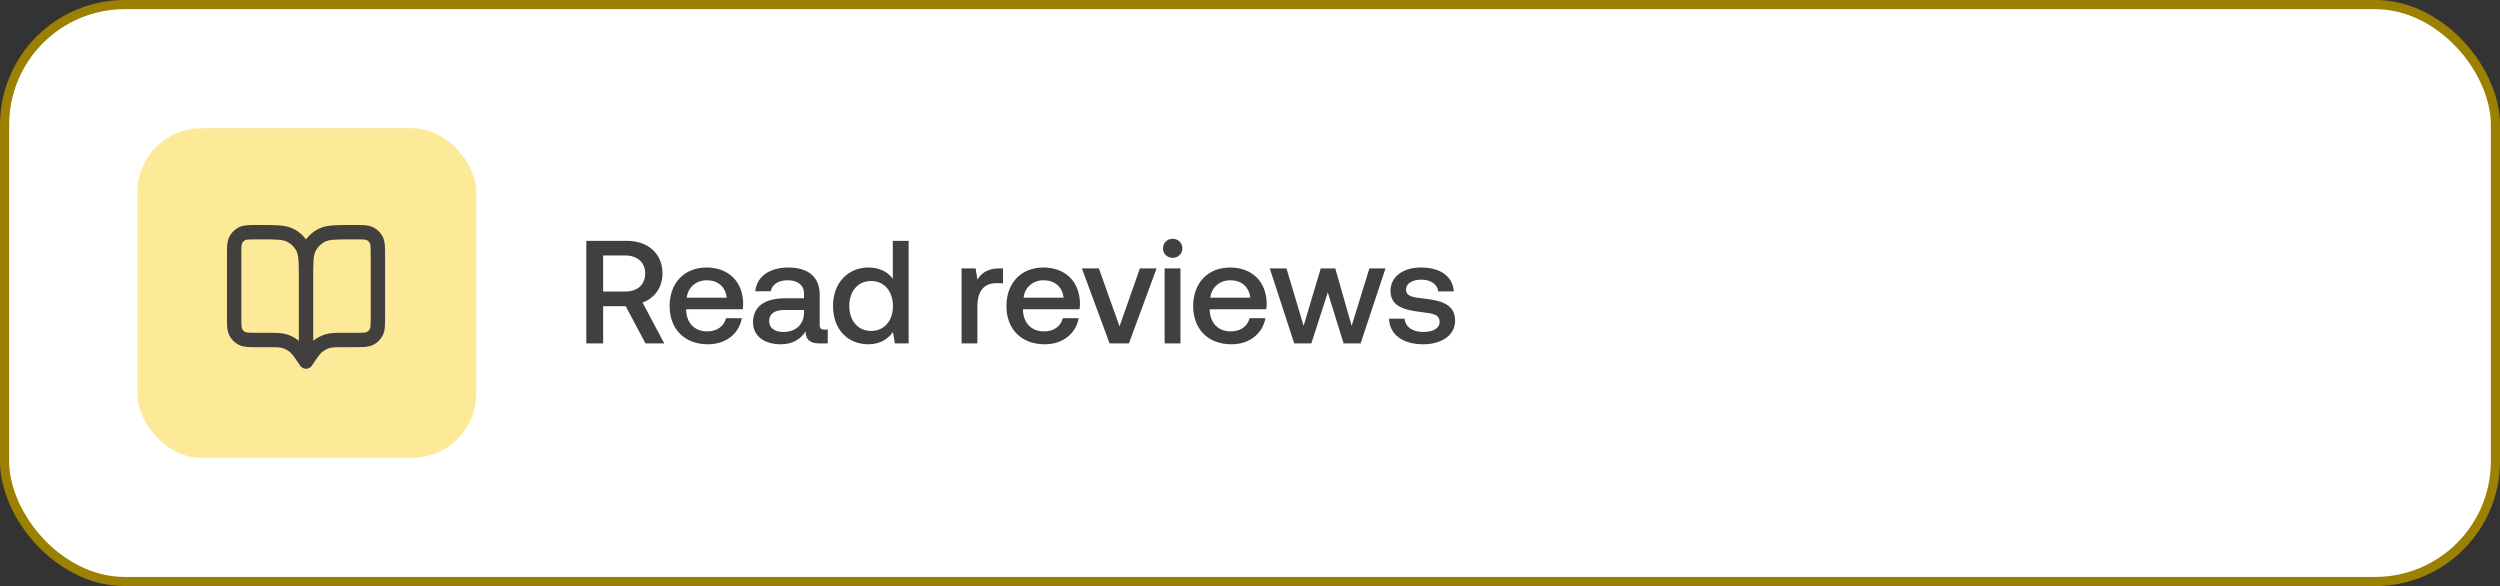
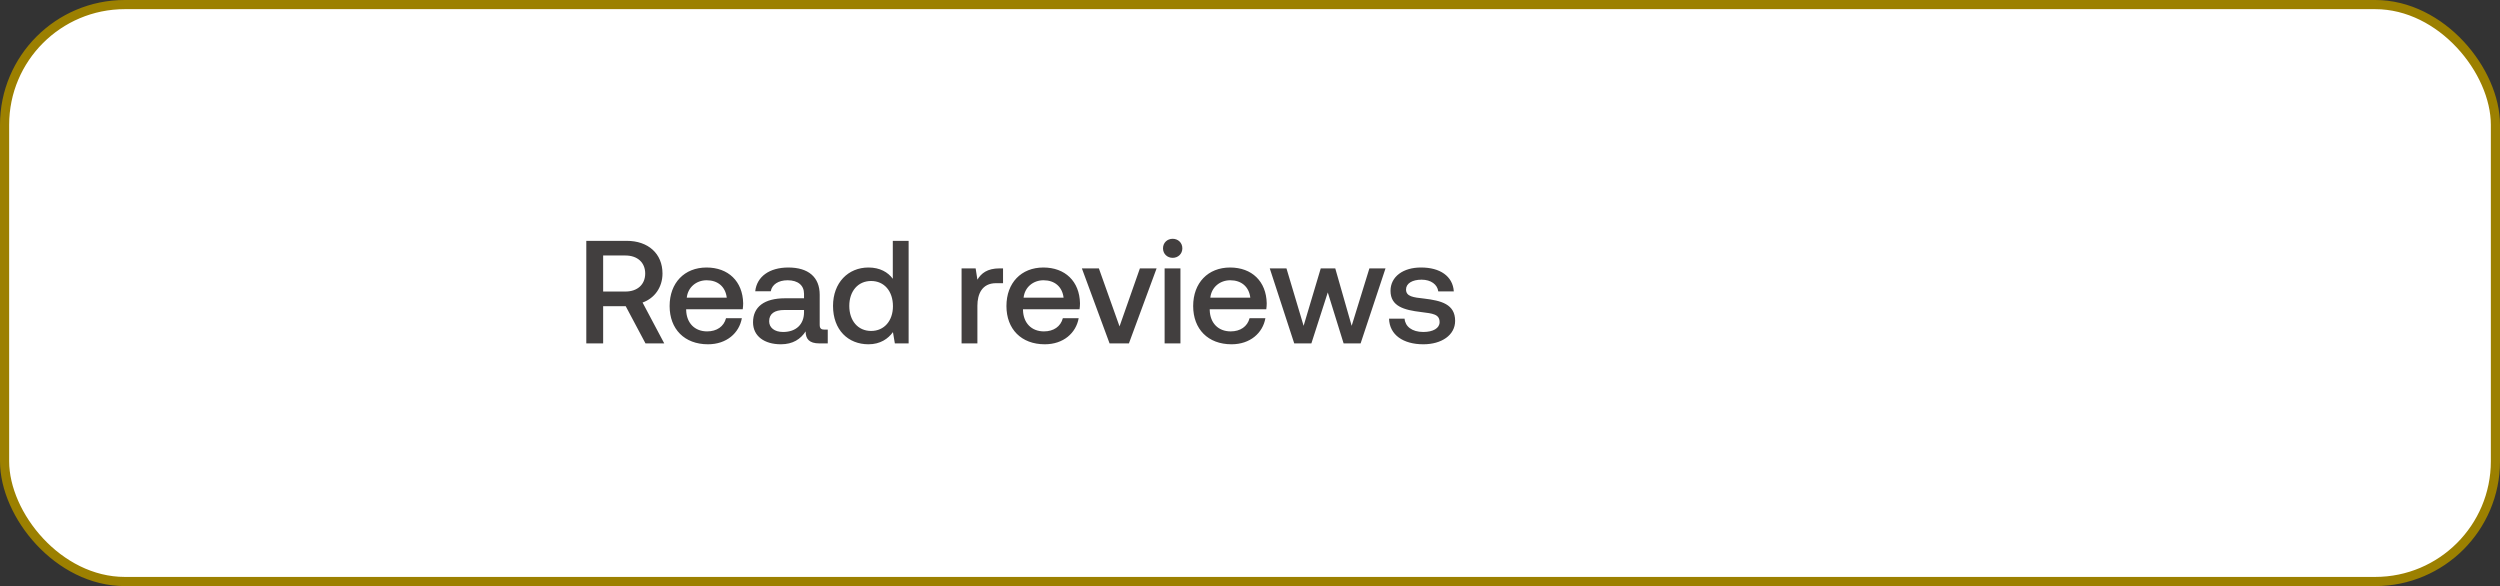
<svg xmlns="http://www.w3.org/2000/svg" width="273" height="64" viewBox="0 0 273 64" fill="none">
  <rect x="0" y="0" width="273" height="64" fill="#333333" stroke="none" />
  <rect x="0.5" y="0.5" width="272" height="63" rx="13.127" fill="white" />
  <rect x="0.5" y="0.5" width="272" height="63" rx="13.127" stroke="#9C8000" />
  <path d="M77.568 39.187V37.59C77.568 36.102 76.55 34.851 75.173 34.496M72.378 25.045C73.548 25.519 74.374 26.667 74.374 28.007C74.374 29.348 73.548 30.495 72.378 30.969M73.576 39.187C73.576 37.699 73.576 36.955 73.332 36.368C73.008 35.585 72.386 34.963 71.604 34.639C71.017 34.396 70.272 34.396 68.784 34.396H66.388C64.9 34.396 64.156 34.396 63.569 34.639C62.786 34.963 62.164 35.585 61.84 36.368C61.597 36.955 61.597 37.699 61.597 39.187M70.781 28.007C70.781 29.771 69.35 31.201 67.586 31.201C65.822 31.201 64.392 29.771 64.392 28.007C64.392 26.243 65.822 24.813 67.586 24.813C69.35 24.813 70.781 26.243 70.781 28.007Z" stroke="white" stroke-width="1.597" stroke-linecap="round" stroke-linejoin="round" />
  <path d="M98.053 37.596C94.79 37.596 92.757 35.34 92.757 31.9C92.757 28.492 94.853 26.204 98.165 26.204C100.726 26.204 102.566 27.74 102.934 30.108H101.03C100.662 28.7 99.606 27.82 98.085 27.82C95.957 27.82 94.645 29.5 94.645 31.9C94.645 34.284 95.925 35.98 98.037 35.98C99.59 35.98 100.662 35.116 101.014 33.692H102.918C102.566 36.06 100.662 37.596 98.053 37.596ZM108.136 37.596C105.64 37.596 103.96 35.916 103.96 33.404C103.96 30.908 105.64 29.212 108.136 29.212C110.632 29.212 112.312 30.908 112.312 33.404C112.312 35.916 110.632 37.596 108.136 37.596ZM108.136 36.124C109.592 36.124 110.552 34.988 110.552 33.404C110.552 31.82 109.592 30.684 108.136 30.684C106.68 30.684 105.736 31.82 105.736 33.404C105.736 34.988 106.68 36.124 108.136 36.124ZM118.021 29.212C119.829 29.212 121.317 30.204 121.317 32.94V37.5H119.573V33.084C119.573 31.532 118.917 30.7 117.621 30.7C116.245 30.7 115.429 31.708 115.429 33.372V37.5H113.701V29.308H115.205L115.397 30.38C115.909 29.74 116.693 29.212 118.021 29.212ZM122.537 34.796H124.233C124.297 35.644 125.033 36.252 126.281 36.252C127.353 36.252 128.057 35.836 128.057 35.18C128.057 34.3 127.305 34.236 126.041 34.076C124.169 33.852 122.697 33.452 122.697 31.756C122.697 30.204 124.089 29.196 126.057 29.212C128.073 29.212 129.497 30.14 129.609 31.82H127.913C127.817 31.068 127.113 30.54 126.089 30.54C125.065 30.54 124.393 30.956 124.393 31.612C124.393 32.38 125.177 32.476 126.361 32.604C128.233 32.828 129.753 33.212 129.753 35.036C129.753 36.604 128.265 37.596 126.281 37.596C124.089 37.596 122.585 36.572 122.537 34.796ZM136.708 33.404V29.308H138.436V37.5H136.916L136.724 36.46C136.212 37.084 135.46 37.596 134.196 37.596C132.452 37.596 130.964 36.668 130.964 33.868V29.308H132.692V33.676C132.692 35.276 133.332 36.092 134.596 36.092C135.908 36.092 136.708 35.1 136.708 33.404ZM149.563 29.212C151.259 29.212 152.635 30.188 152.635 32.78V37.5H150.907V32.892C150.907 31.452 150.315 30.7 149.195 30.7C148.011 30.7 147.259 31.596 147.259 33.068V37.5H145.515V32.892C145.515 31.452 144.923 30.7 143.787 30.7C142.603 30.7 141.867 31.66 141.867 33.116V37.5H140.139V29.308H141.643L141.835 30.38C142.299 29.772 143.003 29.228 144.235 29.212C145.307 29.212 146.267 29.644 146.763 30.7C147.291 29.804 148.219 29.212 149.563 29.212ZM158.027 37.596C155.451 37.596 153.835 35.932 153.835 33.42C153.835 30.892 155.451 29.212 157.867 29.212C160.235 29.212 161.819 30.716 161.867 33.116C161.867 33.324 161.851 33.548 161.819 33.772H155.643V33.884C155.691 35.276 156.571 36.188 157.931 36.188C158.987 36.188 159.755 35.66 159.995 34.748H161.723C161.435 36.364 160.059 37.596 158.027 37.596ZM155.707 32.508H160.075C159.931 31.292 159.083 30.604 157.883 30.604C156.779 30.604 155.835 31.34 155.707 32.508ZM167.408 29.308H167.792V30.924H167.024C165.488 30.924 164.992 32.124 164.992 33.388V37.5H163.264V29.308H164.8L164.992 30.54C165.408 29.852 166.064 29.308 167.408 29.308ZM173.127 37.5V26.3H177.543C179.879 26.3 181.415 27.692 181.415 29.868C181.415 32.028 179.879 33.436 177.543 33.436H174.967V37.5H173.127ZM177.399 27.9H174.967V31.836H177.383C178.695 31.836 179.543 31.068 179.543 29.868C179.543 28.652 178.711 27.9 177.399 27.9ZM189.658 35.996H190.01V37.5H189.098C187.978 37.5 187.594 37.004 187.594 36.188C187.05 37.02 186.218 37.596 184.89 37.596C183.098 37.596 181.85 36.716 181.85 35.196C181.85 33.516 183.066 32.572 185.354 32.572H187.418V32.076C187.418 31.164 186.762 30.604 185.626 30.604C184.602 30.604 183.914 31.084 183.786 31.804H182.09C182.266 30.204 183.642 29.212 185.706 29.212C187.882 29.212 189.13 30.252 189.13 32.188V35.468C189.13 35.884 189.306 35.996 189.658 35.996ZM187.418 34.14V33.852H185.274C184.202 33.852 183.61 34.252 183.61 35.084C183.61 35.772 184.186 36.252 185.13 36.252C186.57 36.252 187.402 35.404 187.418 34.14ZM195.271 29.212C197.079 29.212 198.567 30.204 198.567 32.94V37.5H196.823V33.084C196.823 31.532 196.167 30.7 194.871 30.7C193.495 30.7 192.679 31.708 192.679 33.372V37.5H190.951V29.308H192.455L192.647 30.38C193.159 29.74 193.943 29.212 195.271 29.212ZM203.964 37.596C201.388 37.596 199.772 35.932 199.772 33.42C199.772 30.892 201.388 29.212 203.804 29.212C206.172 29.212 207.756 30.716 207.804 33.116C207.804 33.324 207.788 33.548 207.756 33.772H201.58V33.884C201.628 35.276 202.508 36.188 203.868 36.188C204.924 36.188 205.692 35.66 205.932 34.748H207.66C207.372 36.364 205.996 37.596 203.964 37.596ZM201.644 32.508H206.012C205.868 31.292 205.02 30.604 203.82 30.604C202.716 30.604 201.772 31.34 201.644 32.508ZM209.201 37.5V26.3H210.929V37.5H209.201Z" fill="white" />
-   <rect x="15" y="14" width="37" height="36" rx="7" fill="#FDEA98" />
  <g clip-path="url(#clip0_10466_2110)">
    <rect width="18.834" height="18.834" transform="translate(24 23)" fill="#FDEA98" />
-     <path d="M33.417 39.48L33.339 39.362C32.794 38.545 32.521 38.136 32.161 37.84C31.842 37.578 31.475 37.381 31.08 37.261C30.634 37.126 30.142 37.126 29.16 37.126H28.081C27.202 37.126 26.762 37.126 26.427 36.955C26.131 36.804 25.891 36.564 25.741 36.269C25.57 35.933 25.57 35.494 25.57 34.614V27.866C25.57 26.986 25.57 26.547 25.741 26.211C25.891 25.916 26.131 25.676 26.427 25.525C26.762 25.354 27.202 25.354 28.081 25.354H28.395C30.153 25.354 31.032 25.354 31.703 25.696C32.294 25.997 32.774 26.478 33.075 27.068C33.417 27.74 33.417 28.619 33.417 30.377M33.417 39.48V30.377M33.417 39.48L33.496 39.362C34.041 38.545 34.313 38.136 34.674 37.84C34.992 37.578 35.36 37.381 35.755 37.261C36.201 37.126 36.692 37.126 37.675 37.126H38.754C39.633 37.126 40.072 37.126 40.408 36.955C40.703 36.804 40.943 36.564 41.094 36.269C41.265 35.933 41.265 35.494 41.265 34.614V27.866C41.265 26.986 41.265 26.547 41.094 26.211C40.943 25.916 40.703 25.676 40.408 25.525C40.072 25.354 39.633 25.354 38.754 25.354H38.44C36.682 25.354 35.803 25.354 35.131 25.696C34.541 25.997 34.06 26.478 33.759 27.068C33.417 27.74 33.417 28.619 33.417 30.377" stroke="#423F3F" stroke-width="1.57" stroke-linecap="round" stroke-linejoin="round" />
+     <path d="M33.417 39.48L33.339 39.362C32.794 38.545 32.521 38.136 32.161 37.84C31.842 37.578 31.475 37.381 31.08 37.261C30.634 37.126 30.142 37.126 29.16 37.126H28.081C27.202 37.126 26.762 37.126 26.427 36.955C26.131 36.804 25.891 36.564 25.741 36.269C25.57 35.933 25.57 35.494 25.57 34.614V27.866C25.57 26.986 25.57 26.547 25.741 26.211C25.891 25.916 26.131 25.676 26.427 25.525C26.762 25.354 27.202 25.354 28.081 25.354H28.395C30.153 25.354 31.032 25.354 31.703 25.696C32.294 25.997 32.774 26.478 33.075 27.068C33.417 27.74 33.417 28.619 33.417 30.377M33.417 39.48V30.377M33.417 39.48L33.496 39.362C34.041 38.545 34.313 38.136 34.674 37.84C34.992 37.578 35.36 37.381 35.755 37.261C36.201 37.126 36.692 37.126 37.675 37.126H38.754C39.633 37.126 40.072 37.126 40.408 36.955C40.703 36.804 40.943 36.564 41.094 36.269C41.265 35.933 41.265 35.494 41.265 34.614V27.866C41.265 26.986 41.265 26.547 41.094 26.211C40.943 25.916 40.703 25.676 40.408 25.525C40.072 25.354 39.633 25.354 38.754 25.354C36.682 25.354 35.803 25.354 35.131 25.696C34.541 25.997 34.06 26.478 33.759 27.068C33.417 27.74 33.417 28.619 33.417 30.377" stroke="#423F3F" stroke-width="1.57" stroke-linecap="round" stroke-linejoin="round" />
  </g>
  <path d="M64.024 37.5V26.3H68.44C70.776 26.3 72.344 27.692 72.344 29.868C72.344 31.372 71.48 32.572 70.168 33.036L72.536 37.5H70.488L68.328 33.436H65.864V37.5H64.024ZM68.296 27.9H65.864V31.836H68.296C69.608 31.836 70.456 31.068 70.456 29.868C70.456 28.668 69.608 27.9 68.296 27.9ZM77.314 37.596C74.738 37.596 73.122 35.932 73.122 33.42C73.122 30.892 74.738 29.212 77.154 29.212C79.522 29.212 81.106 30.716 81.154 33.116C81.154 33.324 81.138 33.548 81.106 33.772H74.93V33.884C74.978 35.276 75.858 36.188 77.218 36.188C78.274 36.188 79.042 35.66 79.282 34.748H81.01C80.722 36.364 79.346 37.596 77.314 37.596ZM74.994 32.508H79.362C79.218 31.292 78.37 30.604 77.17 30.604C76.066 30.604 75.122 31.34 74.994 32.508ZM90.039 35.996H90.391V37.5H89.479C88.359 37.5 87.975 37.004 87.975 36.188C87.431 37.02 86.599 37.596 85.271 37.596C83.479 37.596 82.231 36.716 82.231 35.196C82.231 33.516 83.447 32.572 85.735 32.572H87.799V32.076C87.799 31.164 87.143 30.604 86.007 30.604C84.983 30.604 84.295 31.084 84.167 31.804H82.471C82.647 30.204 84.023 29.212 86.087 29.212C88.263 29.212 89.511 30.252 89.511 32.188V35.468C89.511 35.884 89.687 35.996 90.039 35.996ZM87.799 34.14V33.852H85.655C84.583 33.852 83.991 34.252 83.991 35.084C83.991 35.772 84.567 36.252 85.511 36.252C86.951 36.252 87.783 35.404 87.799 34.14ZM97.494 30.444V26.3H99.222V37.5H97.718L97.51 36.268C96.982 36.988 96.134 37.596 94.838 37.596C92.614 37.596 90.966 36.028 90.966 33.404C90.966 30.876 92.614 29.212 94.838 29.212C96.086 29.212 96.966 29.724 97.494 30.444ZM95.126 36.14C96.566 36.14 97.51 35.02 97.51 33.436C97.51 31.804 96.566 30.684 95.126 30.684C93.686 30.684 92.742 31.804 92.742 33.404C92.742 35.02 93.686 36.14 95.126 36.14ZM109.148 29.308H109.532V30.924H108.764C107.228 30.924 106.732 32.124 106.732 33.388V37.5H105.004V29.308H106.54L106.732 30.54C107.148 29.852 107.804 29.308 109.148 29.308ZM114.095 37.596C111.519 37.596 109.903 35.932 109.903 33.42C109.903 30.892 111.519 29.212 113.935 29.212C116.303 29.212 117.887 30.716 117.935 33.116C117.935 33.324 117.919 33.548 117.887 33.772H111.711V33.884C111.759 35.276 112.639 36.188 113.999 36.188C115.055 36.188 115.823 35.66 116.063 34.748H117.791C117.503 36.364 116.127 37.596 114.095 37.596ZM111.775 32.508H116.143C115.999 31.292 115.151 30.604 113.951 30.604C112.847 30.604 111.903 31.34 111.775 32.508ZM121.165 37.5L118.141 29.308H119.997L122.253 35.644L124.477 29.308H126.301L123.277 37.5H121.165ZM128.056 28.156C127.464 28.156 127 27.724 127 27.116C127 26.508 127.464 26.076 128.056 26.076C128.648 26.076 129.112 26.508 129.112 27.116C129.112 27.724 128.648 28.156 128.056 28.156ZM127.176 37.5V29.308H128.904V37.5H127.176ZM134.486 37.596C131.91 37.596 130.294 35.932 130.294 33.42C130.294 30.892 131.91 29.212 134.326 29.212C136.694 29.212 138.278 30.716 138.326 33.116C138.326 33.324 138.31 33.548 138.278 33.772H132.102V33.884C132.15 35.276 133.03 36.188 134.39 36.188C135.446 36.188 136.214 35.66 136.454 34.748H138.182C137.894 36.364 136.518 37.596 134.486 37.596ZM132.166 32.508H136.534C136.39 31.292 135.542 30.604 134.342 30.604C133.238 30.604 132.294 31.34 132.166 32.508ZM141.33 37.5L138.658 29.308H140.482L142.354 35.58L144.226 29.308H145.81L147.602 35.58L149.538 29.308H151.298L148.578 37.5H146.722L144.994 31.932L143.202 37.5H141.33ZM151.684 34.796H153.38C153.444 35.644 154.18 36.252 155.428 36.252C156.5 36.252 157.204 35.836 157.204 35.18C157.204 34.3 156.452 34.236 155.188 34.076C153.316 33.852 151.844 33.452 151.844 31.756C151.844 30.204 153.236 29.196 155.204 29.212C157.22 29.212 158.644 30.14 158.756 31.82H157.06C156.964 31.068 156.26 30.54 155.236 30.54C154.212 30.54 153.539 30.956 153.539 31.612C153.539 32.38 154.324 32.476 155.508 32.604C157.38 32.828 158.9 33.212 158.9 35.036C158.9 36.604 157.412 37.596 155.428 37.596C153.236 37.596 151.732 36.572 151.684 34.796Z" fill="#423F3F" />
  <defs>
    <clipPath id="clip0_10466_2110">
-       <rect width="18.834" height="18.834" fill="white" transform="translate(24 23)" />
-     </clipPath>
+       </clipPath>
  </defs>
</svg>